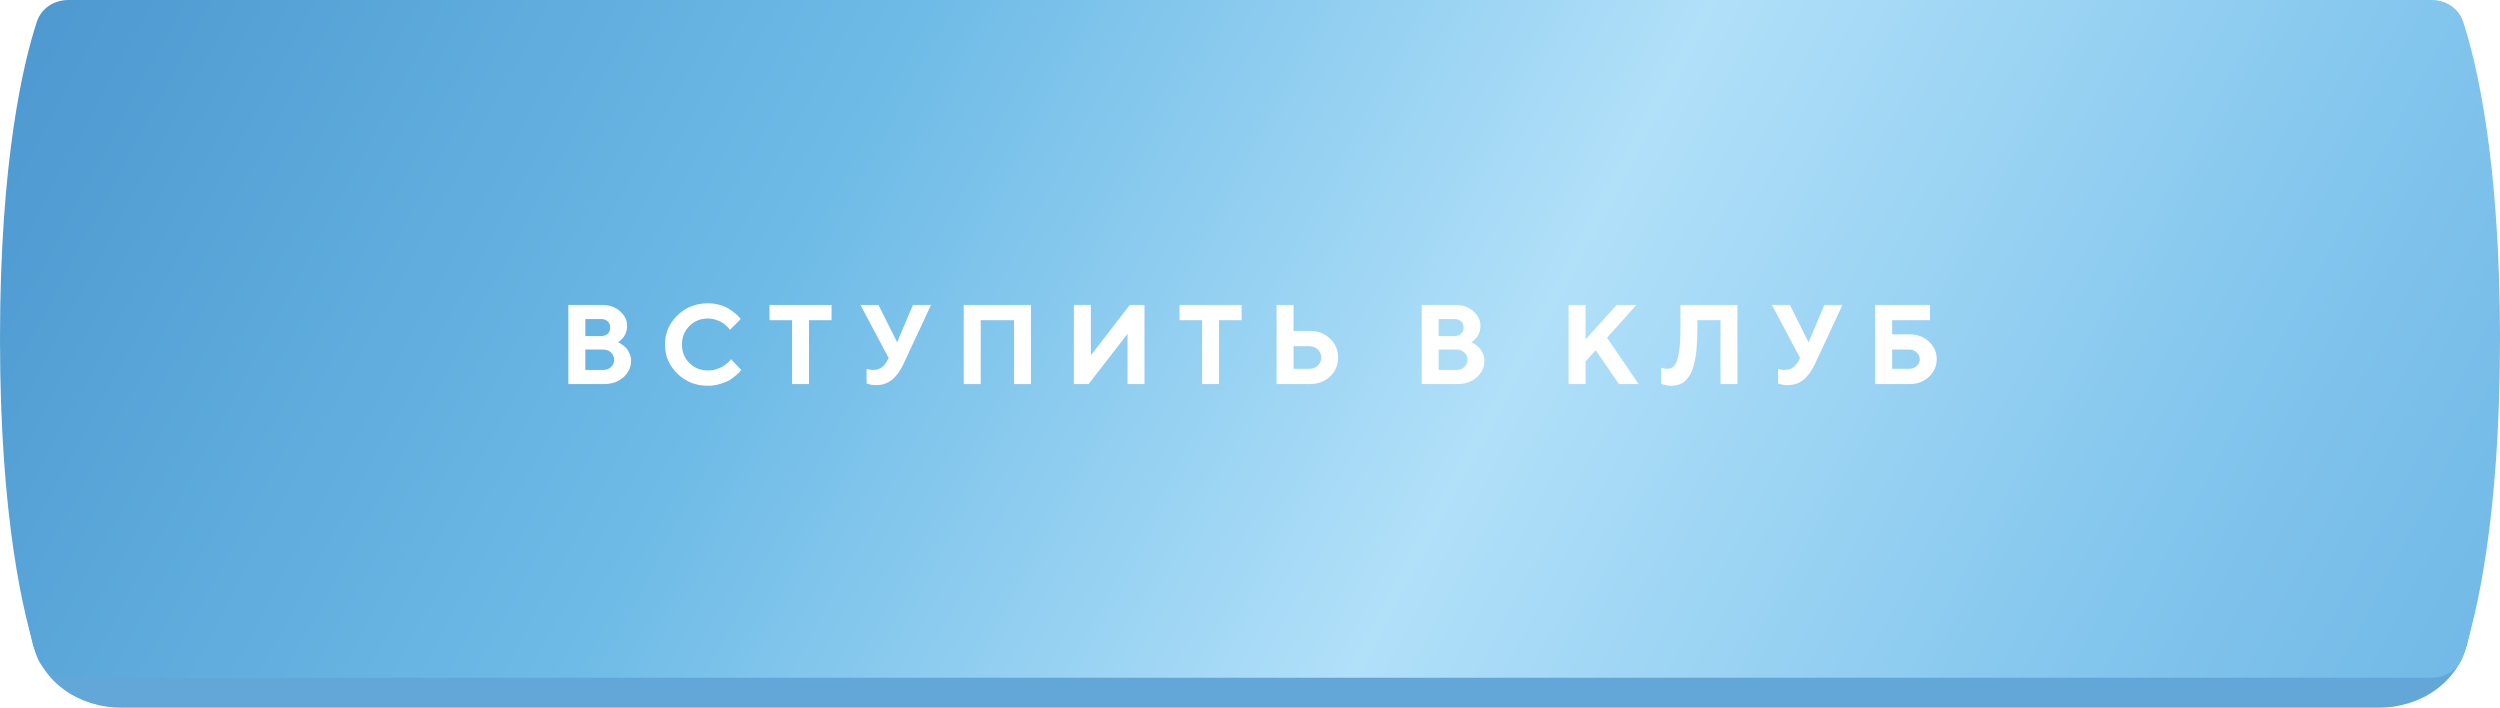
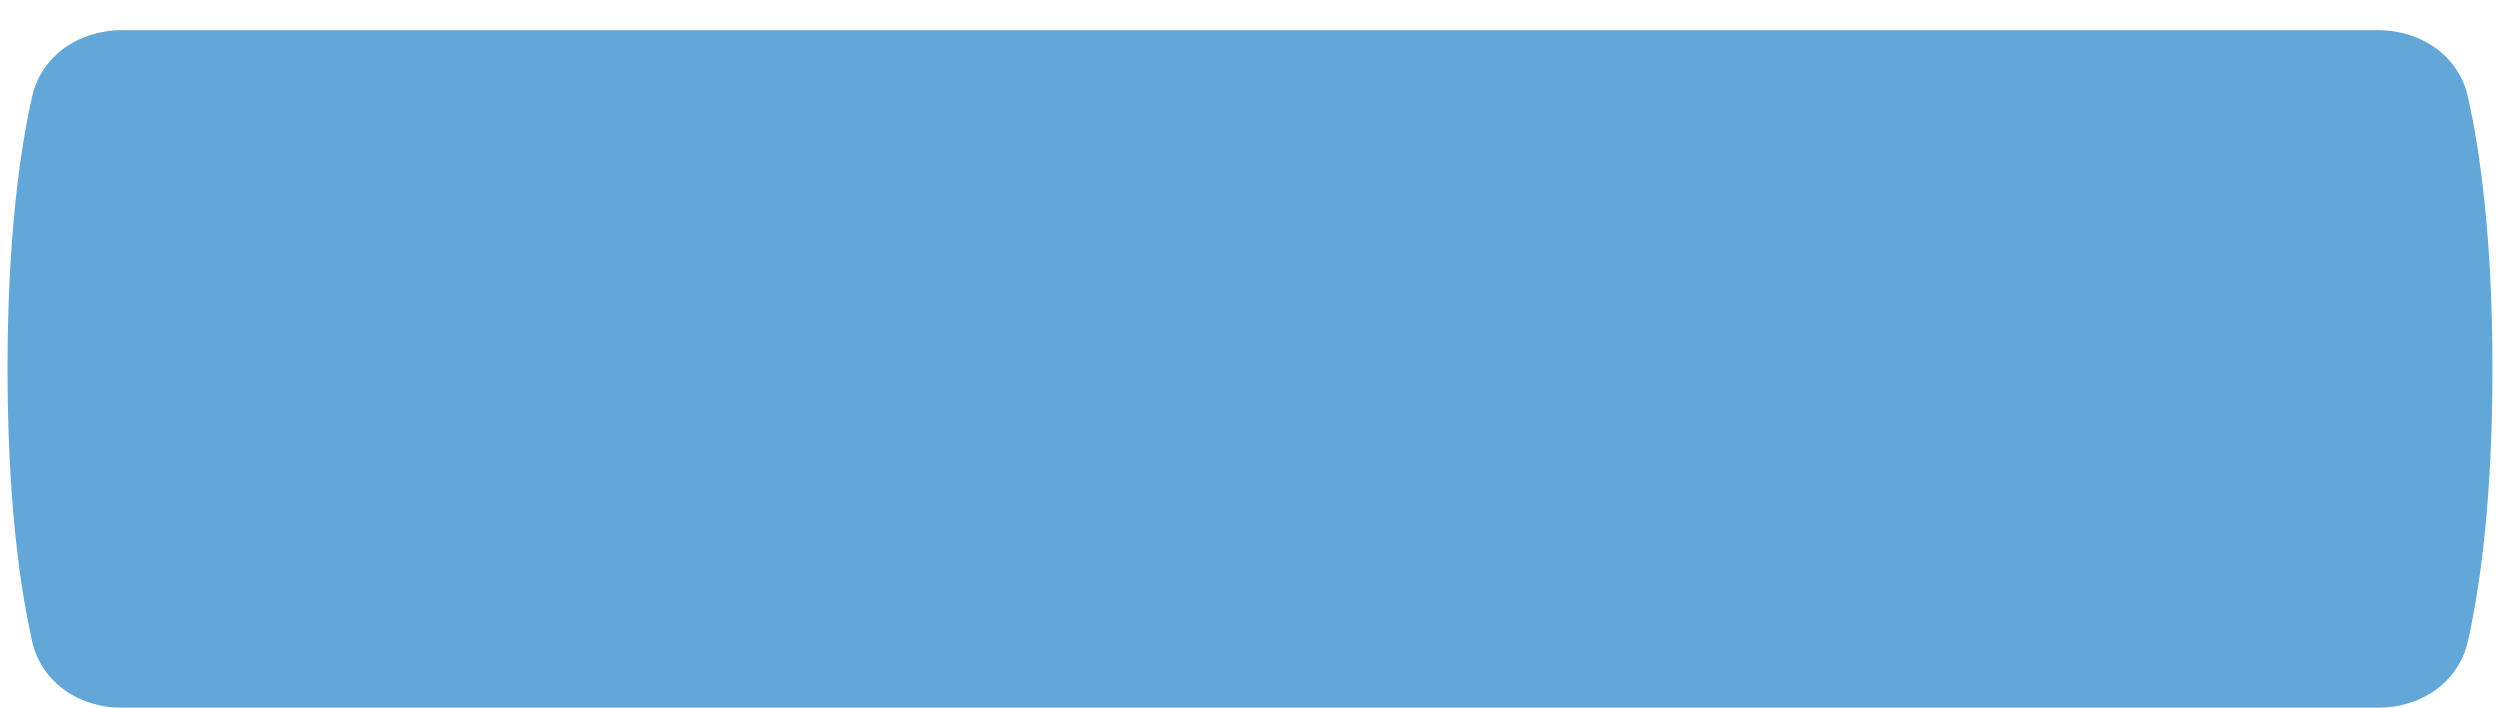
<svg xmlns="http://www.w3.org/2000/svg" width="332" height="94" viewBox="0 0 332 94" fill="none">
  <g filter="url(#filter0_i_103_404)">
    <path d="M4.256 12.87C5.503 7.316 10.568 4 16.261 4H315.739C321.432 4 326.497 7.316 327.743 12.871C329.321 19.901 331 31.497 331 49C331 66.503 329.321 78.099 327.743 85.129C326.497 90.684 321.432 94 315.739 94H16.261C10.569 94 5.503 90.684 4.257 85.129C2.679 78.099 1 66.503 1 49C1 31.496 2.679 19.901 4.256 12.87Z" fill="#62A7D7" />
  </g>
  <g filter="url(#filter1_i_103_404)">
-     <path d="M4.899 2.877C5.492 1.078 7.196 0 9.09 0H322.91C324.804 0 326.508 1.078 327.101 2.877C328.833 8.135 332 21.026 332 45C332 68.975 328.833 81.865 327.101 87.123C326.508 88.922 324.804 90 322.91 90H9.09C7.196 90 5.492 88.922 4.899 87.123C3.167 81.865 0 68.974 2.19446e-08 45C-0 21.025 3.167 8.135 4.899 2.877Z" fill="url(#paint0_linear_103_404)" />
-   </g>
-   <path d="M80.239 51H75.478V40.497H79.983C80.935 40.497 81.721 40.775 82.341 41.332C82.966 41.889 83.279 42.536 83.279 43.273C83.279 43.551 83.24 43.817 83.162 44.071C83.084 44.32 82.983 44.528 82.861 44.694C82.739 44.86 82.617 45.004 82.495 45.126C82.378 45.243 82.28 45.326 82.202 45.375L82.078 45.448C82.126 45.468 82.188 45.497 82.261 45.536C82.339 45.57 82.478 45.661 82.678 45.807C82.878 45.949 83.054 46.105 83.206 46.276C83.357 46.447 83.494 46.681 83.616 46.979C83.743 47.272 83.806 47.587 83.806 47.924C83.806 48.764 83.472 49.486 82.803 50.092C82.134 50.697 81.279 51 80.239 51ZM77.734 49.125H80.129C80.54 49.125 80.879 48.996 81.147 48.737C81.421 48.478 81.558 48.158 81.558 47.777C81.558 47.397 81.421 47.077 81.147 46.818C80.879 46.554 80.54 46.422 80.129 46.422H77.734V49.125ZM79.829 42.372H77.734V44.628H79.829C80.2 44.628 80.493 44.525 80.708 44.32C80.923 44.115 81.03 43.842 81.03 43.5C81.03 43.158 80.923 42.885 80.708 42.68C80.493 42.475 80.2 42.372 79.829 42.372ZM94.013 40.277C94.565 40.277 95.09 40.351 95.588 40.497C96.086 40.639 96.494 40.812 96.811 41.017C97.133 41.222 97.416 41.427 97.661 41.632C97.91 41.837 98.088 42.011 98.195 42.152L98.364 42.372L96.936 43.8C96.906 43.761 96.865 43.708 96.811 43.639C96.762 43.566 96.647 43.444 96.467 43.273C96.291 43.102 96.098 42.953 95.888 42.826C95.678 42.694 95.402 42.575 95.061 42.467C94.719 42.355 94.37 42.299 94.013 42.299C93.032 42.299 92.211 42.628 91.552 43.288C90.893 43.947 90.564 44.767 90.564 45.748C90.564 46.73 90.893 47.55 91.552 48.209C92.211 48.869 93.032 49.198 94.013 49.198C94.394 49.198 94.758 49.147 95.105 49.044C95.456 48.937 95.747 48.812 95.976 48.671C96.206 48.524 96.408 48.378 96.584 48.231C96.76 48.085 96.887 47.958 96.965 47.851L97.082 47.697L98.437 49.125C98.398 49.184 98.337 49.262 98.254 49.359C98.176 49.452 97.998 49.621 97.719 49.865C97.446 50.104 97.15 50.316 96.833 50.502C96.52 50.683 96.108 50.849 95.595 51C95.087 51.151 94.56 51.227 94.013 51.227C92.412 51.227 91.059 50.692 89.956 49.623C88.857 48.549 88.308 47.257 88.308 45.748C88.308 44.24 88.857 42.951 89.956 41.881C91.059 40.812 92.412 40.277 94.013 40.277ZM102.184 40.497H110.431V42.526H107.436V51H105.187V42.526H102.184V40.497ZM116.661 40.497L119.137 45.448L121.239 40.497H123.641L119.964 48.378C119.535 49.286 119.029 49.975 118.448 50.443C117.867 50.912 117.147 51.147 116.288 51.147C116.087 51.147 115.887 51.127 115.687 51.088C115.487 51.049 115.338 51.01 115.24 50.971L115.086 50.927V48.978C115.335 49.076 115.636 49.125 115.987 49.125C116.739 49.125 117.315 48.776 117.716 48.078L118.016 47.55L114.266 40.497H116.661ZM136.91 40.497V51H134.661V42.526H130.237V51H127.981V40.497H136.91ZM151.987 51H149.739V44.328L144.568 51H142.612V40.497H144.868V47.177L150.039 40.497H151.987V51ZM156.635 40.497H164.882V42.526H161.887V51H159.638V42.526H156.635V40.497ZM173.954 51H169.53V40.497H171.786V43.947H173.954C175.033 43.947 175.927 44.286 176.635 44.965C177.348 45.639 177.704 46.476 177.704 47.477C177.704 48.478 177.348 49.315 176.635 49.989C175.927 50.663 175.033 51 173.954 51ZM171.786 48.978H173.881C174.33 48.978 174.704 48.834 175.001 48.546C175.304 48.253 175.456 47.897 175.456 47.477C175.456 47.057 175.304 46.703 175.001 46.415C174.704 46.122 174.33 45.976 173.881 45.976H171.786V48.978ZM193.562 51H188.802V40.497H193.306C194.258 40.497 195.044 40.775 195.665 41.332C196.29 41.889 196.602 42.536 196.602 43.273C196.602 43.551 196.563 43.817 196.485 44.071C196.407 44.32 196.307 44.528 196.185 44.694C196.062 44.86 195.94 45.004 195.818 45.126C195.701 45.243 195.604 45.326 195.525 45.375L195.401 45.448C195.45 45.468 195.511 45.497 195.584 45.536C195.662 45.57 195.801 45.661 196.001 45.807C196.202 45.949 196.377 46.105 196.529 46.276C196.68 46.447 196.817 46.681 196.939 46.979C197.066 47.272 197.129 47.587 197.129 47.924C197.129 48.764 196.795 49.486 196.126 50.092C195.457 50.697 194.603 51 193.562 51ZM191.058 49.125H193.453C193.863 49.125 194.202 48.996 194.471 48.737C194.744 48.478 194.881 48.158 194.881 47.777C194.881 47.397 194.744 47.077 194.471 46.818C194.202 46.554 193.863 46.422 193.453 46.422H191.058V49.125ZM193.152 42.372H191.058V44.628H193.152C193.523 44.628 193.816 44.525 194.031 44.32C194.246 44.115 194.354 43.842 194.354 43.5C194.354 43.158 194.246 42.885 194.031 42.68C193.816 42.475 193.523 42.372 193.152 42.372ZM210.563 40.497V45.075L214.687 40.497H217.309L213.413 44.848L217.609 51H214.987L211.911 46.503L210.563 47.997V51H208.308V40.497H210.563ZM230.731 40.497V51H228.483V42.526H225.407V43.727C225.407 45.206 225.324 46.449 225.158 47.455C224.997 48.456 224.755 49.225 224.433 49.762C224.115 50.299 223.759 50.678 223.363 50.898C222.968 51.117 222.499 51.227 221.957 51.227C221.737 51.227 221.515 51.203 221.291 51.154C221.066 51.11 220.9 51.068 220.792 51.029L220.609 50.971V48.825C220.858 48.922 221.107 48.974 221.356 48.978C221.747 48.978 222.062 48.861 222.301 48.627C222.545 48.388 222.748 47.873 222.909 47.081C223.075 46.286 223.158 45.172 223.158 43.742V40.497H230.731ZM237.701 40.497L240.177 45.448L242.279 40.497H244.681L241.004 48.378C240.575 49.286 240.069 49.975 239.488 50.443C238.907 50.912 238.187 51.147 237.328 51.147C237.127 51.147 236.927 51.127 236.727 51.088C236.527 51.049 236.378 51.01 236.28 50.971L236.126 50.927V48.978C236.375 49.076 236.676 49.125 237.027 49.125C237.779 49.125 238.355 48.776 238.756 48.078L239.056 47.55L235.306 40.497H237.701ZM251.277 48.978H253.526C253.926 48.978 254.263 48.852 254.537 48.598C254.81 48.339 254.947 48.041 254.947 47.704C254.947 47.362 254.81 47.065 254.537 46.81C254.263 46.552 253.926 46.422 253.526 46.422H251.277V48.978ZM253.599 51H249.021V40.497H256.302V42.526H251.277V44.401H253.599C254.629 44.401 255.486 44.723 256.17 45.368C256.854 46.012 257.195 46.791 257.195 47.704C257.195 48.612 256.854 49.389 256.17 50.033C255.486 50.678 254.629 51 253.599 51Z" fill="white" />
+     </g>
  <defs>
    <filter id="filter0_i_103_404" x="1" y="4" width="330" height="90" filterUnits="userSpaceOnUse" color-interpolation-filters="sRGB">
      <feFlood flood-opacity="0" result="BackgroundImageFix" />
      <feBlend mode="normal" in="SourceGraphic" in2="BackgroundImageFix" result="shape" />
      <feColorMatrix in="SourceAlpha" type="matrix" values="0 0 0 0 0 0 0 0 0 0 0 0 0 0 0 0 0 0 127 0" result="hardAlpha" />
      <feOffset />
      <feGaussianBlur stdDeviation="8.351" />
      <feComposite in2="hardAlpha" operator="arithmetic" k2="-1" k3="1" />
      <feColorMatrix type="matrix" values="0 0 0 0 1 0 0 0 0 1 0 0 0 0 1 0 0 0 0.14 0" />
      <feBlend mode="normal" in2="shape" result="effect1_innerShadow_103_404" />
    </filter>
    <filter id="filter1_i_103_404" x="0" y="0" width="332" height="90" filterUnits="userSpaceOnUse" color-interpolation-filters="sRGB">
      <feFlood flood-opacity="0" result="BackgroundImageFix" />
      <feBlend mode="normal" in="SourceGraphic" in2="BackgroundImageFix" result="shape" />
      <feColorMatrix in="SourceAlpha" type="matrix" values="0 0 0 0 0 0 0 0 0 0 0 0 0 0 0 0 0 0 127 0" result="hardAlpha" />
      <feOffset />
      <feGaussianBlur stdDeviation="8.351" />
      <feComposite in2="hardAlpha" operator="arithmetic" k2="-1" k3="1" />
      <feColorMatrix type="matrix" values="0 0 0 0 1 0 0 0 0 1 0 0 0 0 1 0 0 0 0.14 0" />
      <feBlend mode="normal" in2="shape" result="effect1_innerShadow_103_404" />
    </filter>
    <linearGradient id="paint0_linear_103_404" x1="-29.999" y1="-108" x2="432.335" y2="139.245" gradientUnits="userSpaceOnUse">
      <stop stop-color="#337EBF" />
      <stop offset="0.355" stop-color="#6EBBE7" />
      <stop offset="0.53" stop-color="#B1E0F9" />
      <stop offset="0.695" stop-color="#82C5ED" />
      <stop offset="1" stop-color="#489BD8" />
    </linearGradient>
  </defs>
</svg>